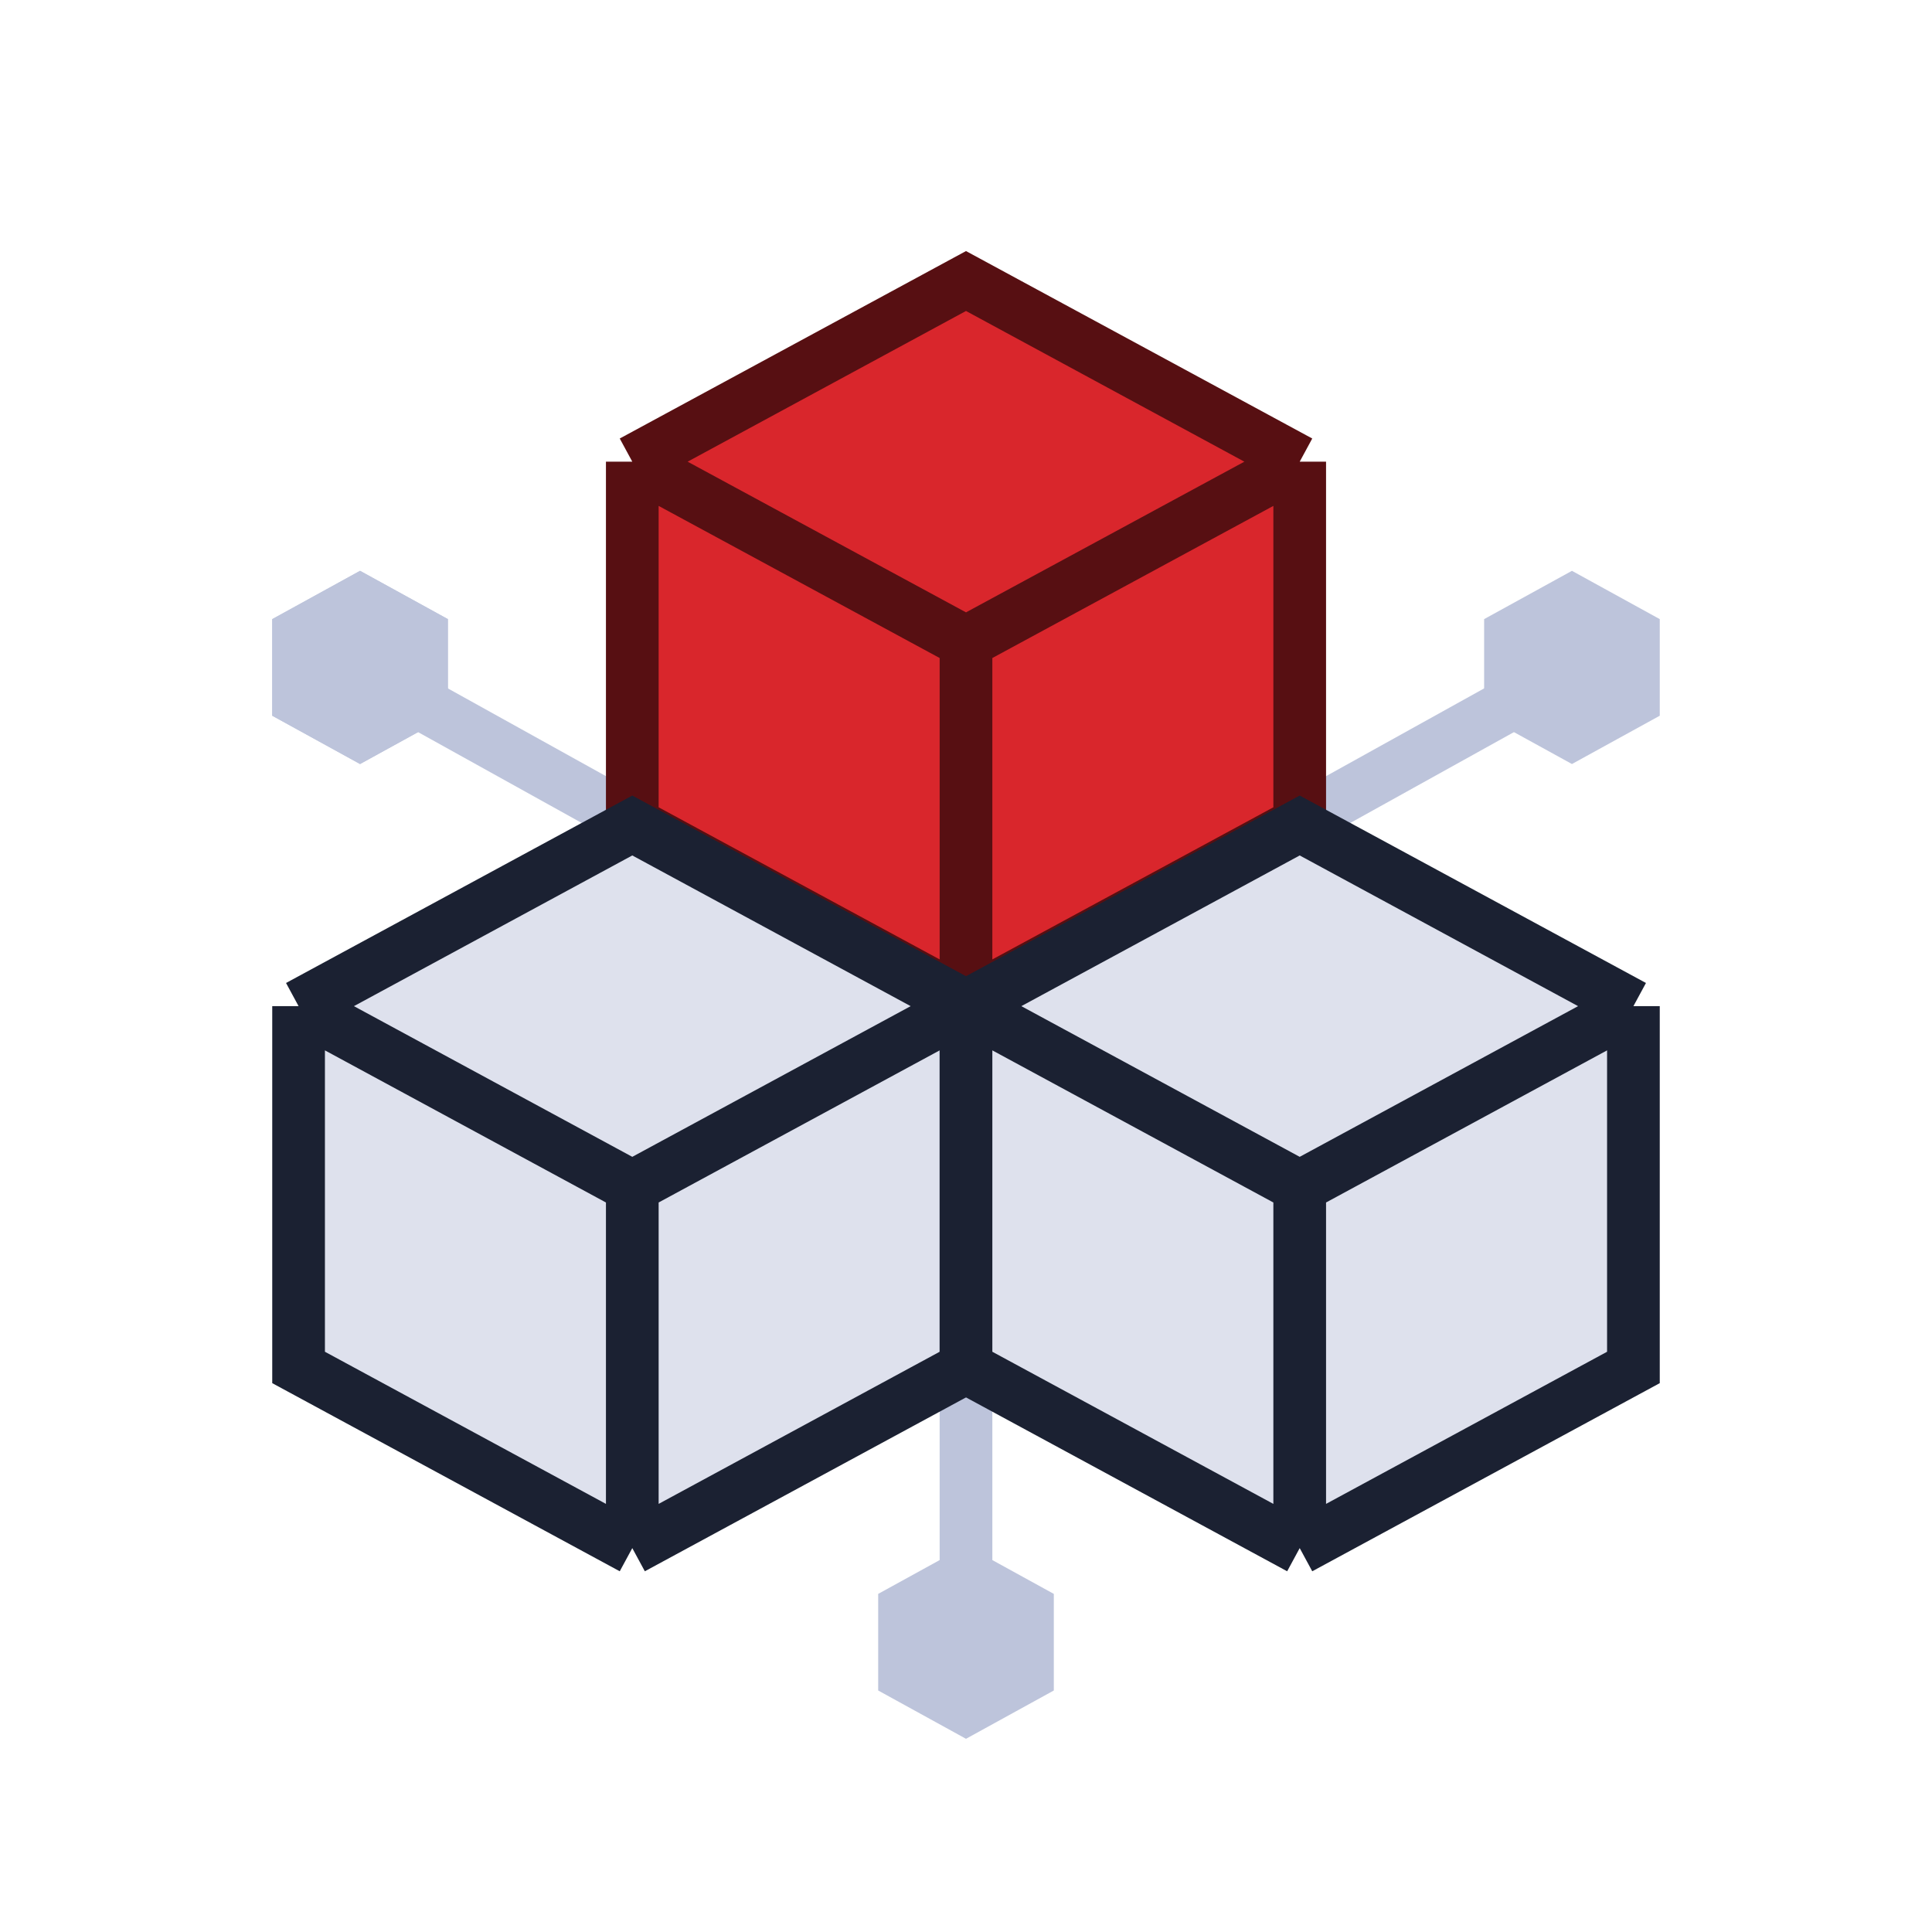
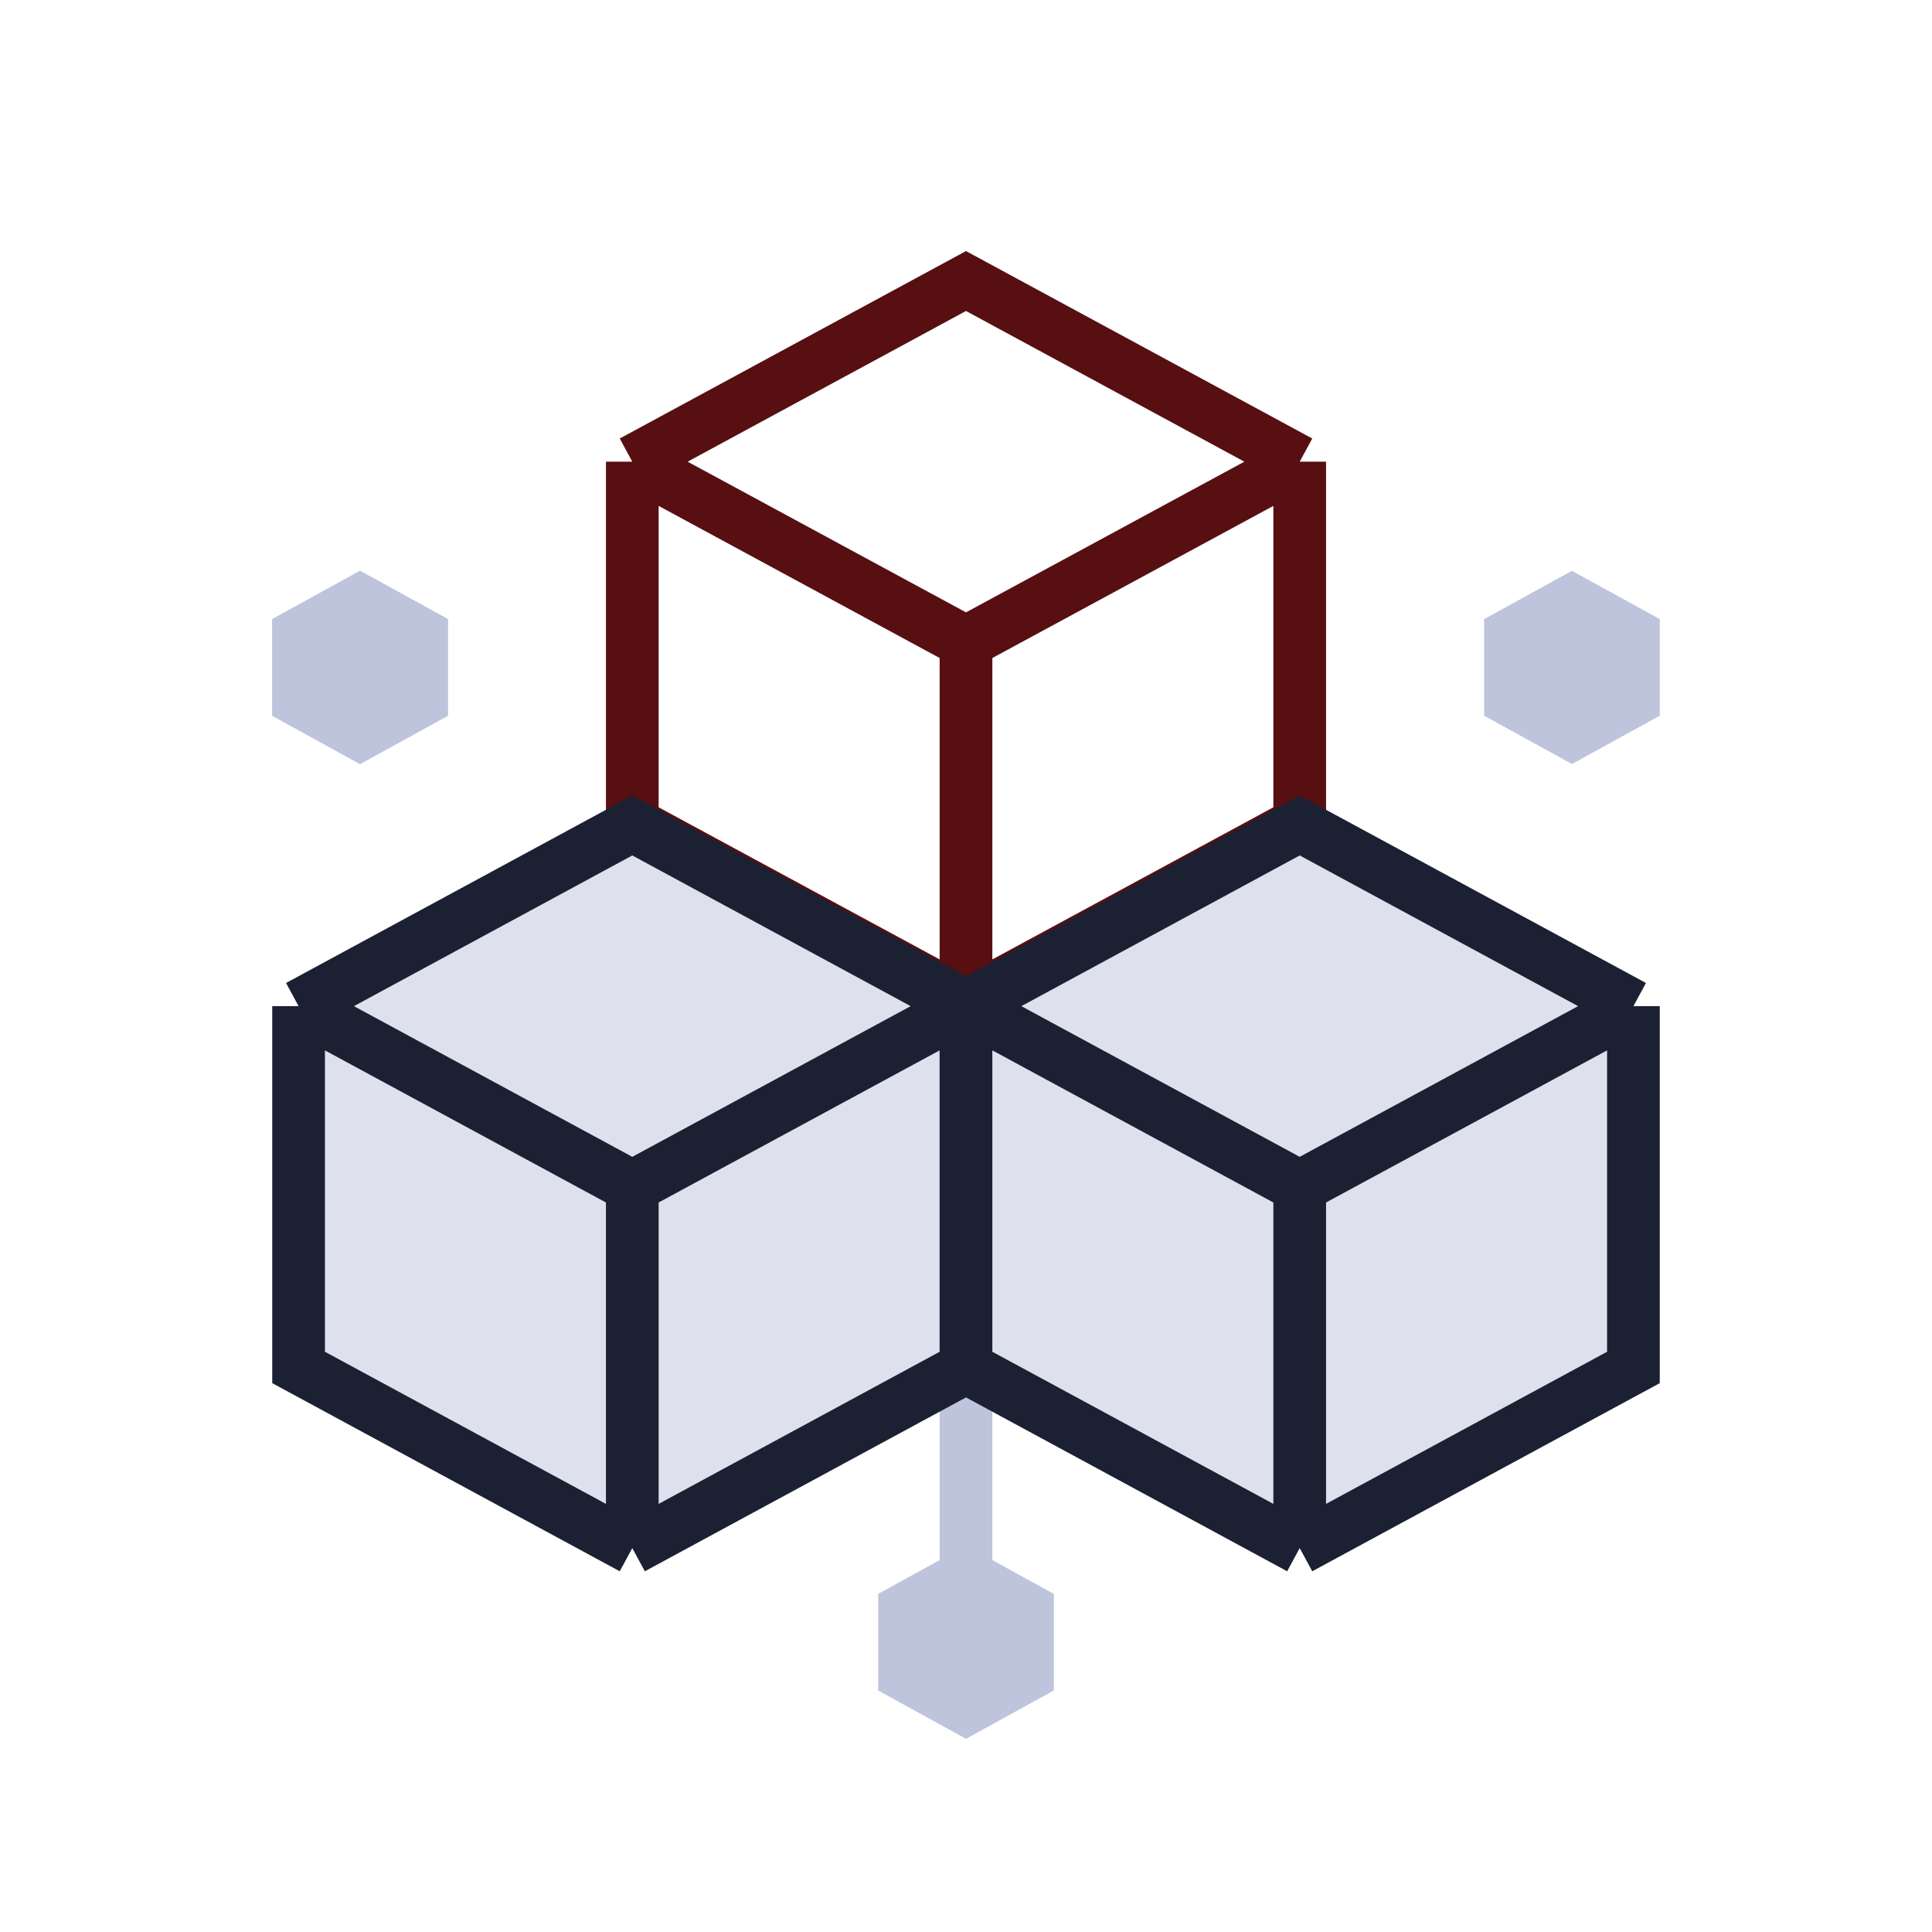
<svg xmlns="http://www.w3.org/2000/svg" width="110" height="110" viewBox="0 0 110 110" fill="none">
  <path d="M84.5 40.75L89.5 43.5L94.5 40.75V35.25L89.5 32.5L84.5 35.25V40.75ZM84.5 35.25L89.5 38L94.5 35.25" fill="#BDC4DB" />
-   <path d="M85.75 40.216L55 57.286" stroke="#BDC4DB" stroke-width="3" />
  <path d="M25.5 40.75L20.5 43.5L15.5 40.75V35.25L20.5 32.5L25.5 35.25V40.75ZM25.5 35.25L20.5 38L15.5 35.25" fill="#BDC4DB" />
-   <path d="M24.25 40.216L55 57.286" stroke="#BDC4DB" stroke-width="3" />
  <path d="M25.5 40.75L20.5 43.5L15.5 40.75V35.25L20.5 32.5L25.5 35.25V40.75ZM25.5 35.25L20.5 38L15.5 35.25" fill="#BDC4DB" />
  <path d="M60 96.25L55 99L50 96.25V90.75L55 88L60 90.75V96.25ZM60 90.75L55 93.5L50 90.75" fill="#BDC4DB" />
  <path d="M55 93V57.5" stroke="#BDC4DB" stroke-width="3" />
-   <path d="M36 46.857L55 57.143L74 46.857V26.286L55 16L36 26.286V46.857ZM36 26.286L55 36.571L74 26.286" fill="#D9262C" />
  <path d="M55 57.143L36 46.857V26.286M55 57.143L74 46.857V26.286M55 57.143V36.571M74 26.286L55 16L36 26.286M74 26.286L55 36.571M36 26.286L55 36.571" stroke="#570F12" stroke-width="3" />
  <path d="M17 77.857L36 88.143L55 77.857V57.286L36 47L17 57.286V77.857ZM17 57.286L36 67.571L55 57.286" fill="#DEE1ED" />
  <path d="M36 88.143L17 77.857V57.286M36 88.143L55 77.857V57.286M36 88.143V67.571M55 57.286L36 47L17 57.286M55 57.286L36 67.571M17 57.286L36 67.571" stroke="#1B2132" stroke-width="3" />
  <path d="M55 77.857L74 88.143L93 77.857V57.286L74 47L55 57.286V77.857ZM55 57.286L74 67.571L93 57.286" fill="#DEE1ED" />
  <path d="M74 88.143L55 77.857V57.286M74 88.143L93 77.857V57.286M74 88.143V67.571M93 57.286L74 47L55 57.286M93 57.286L74 67.571M55 57.286L74 67.571" stroke="#1B2132" stroke-width="3" />
</svg>